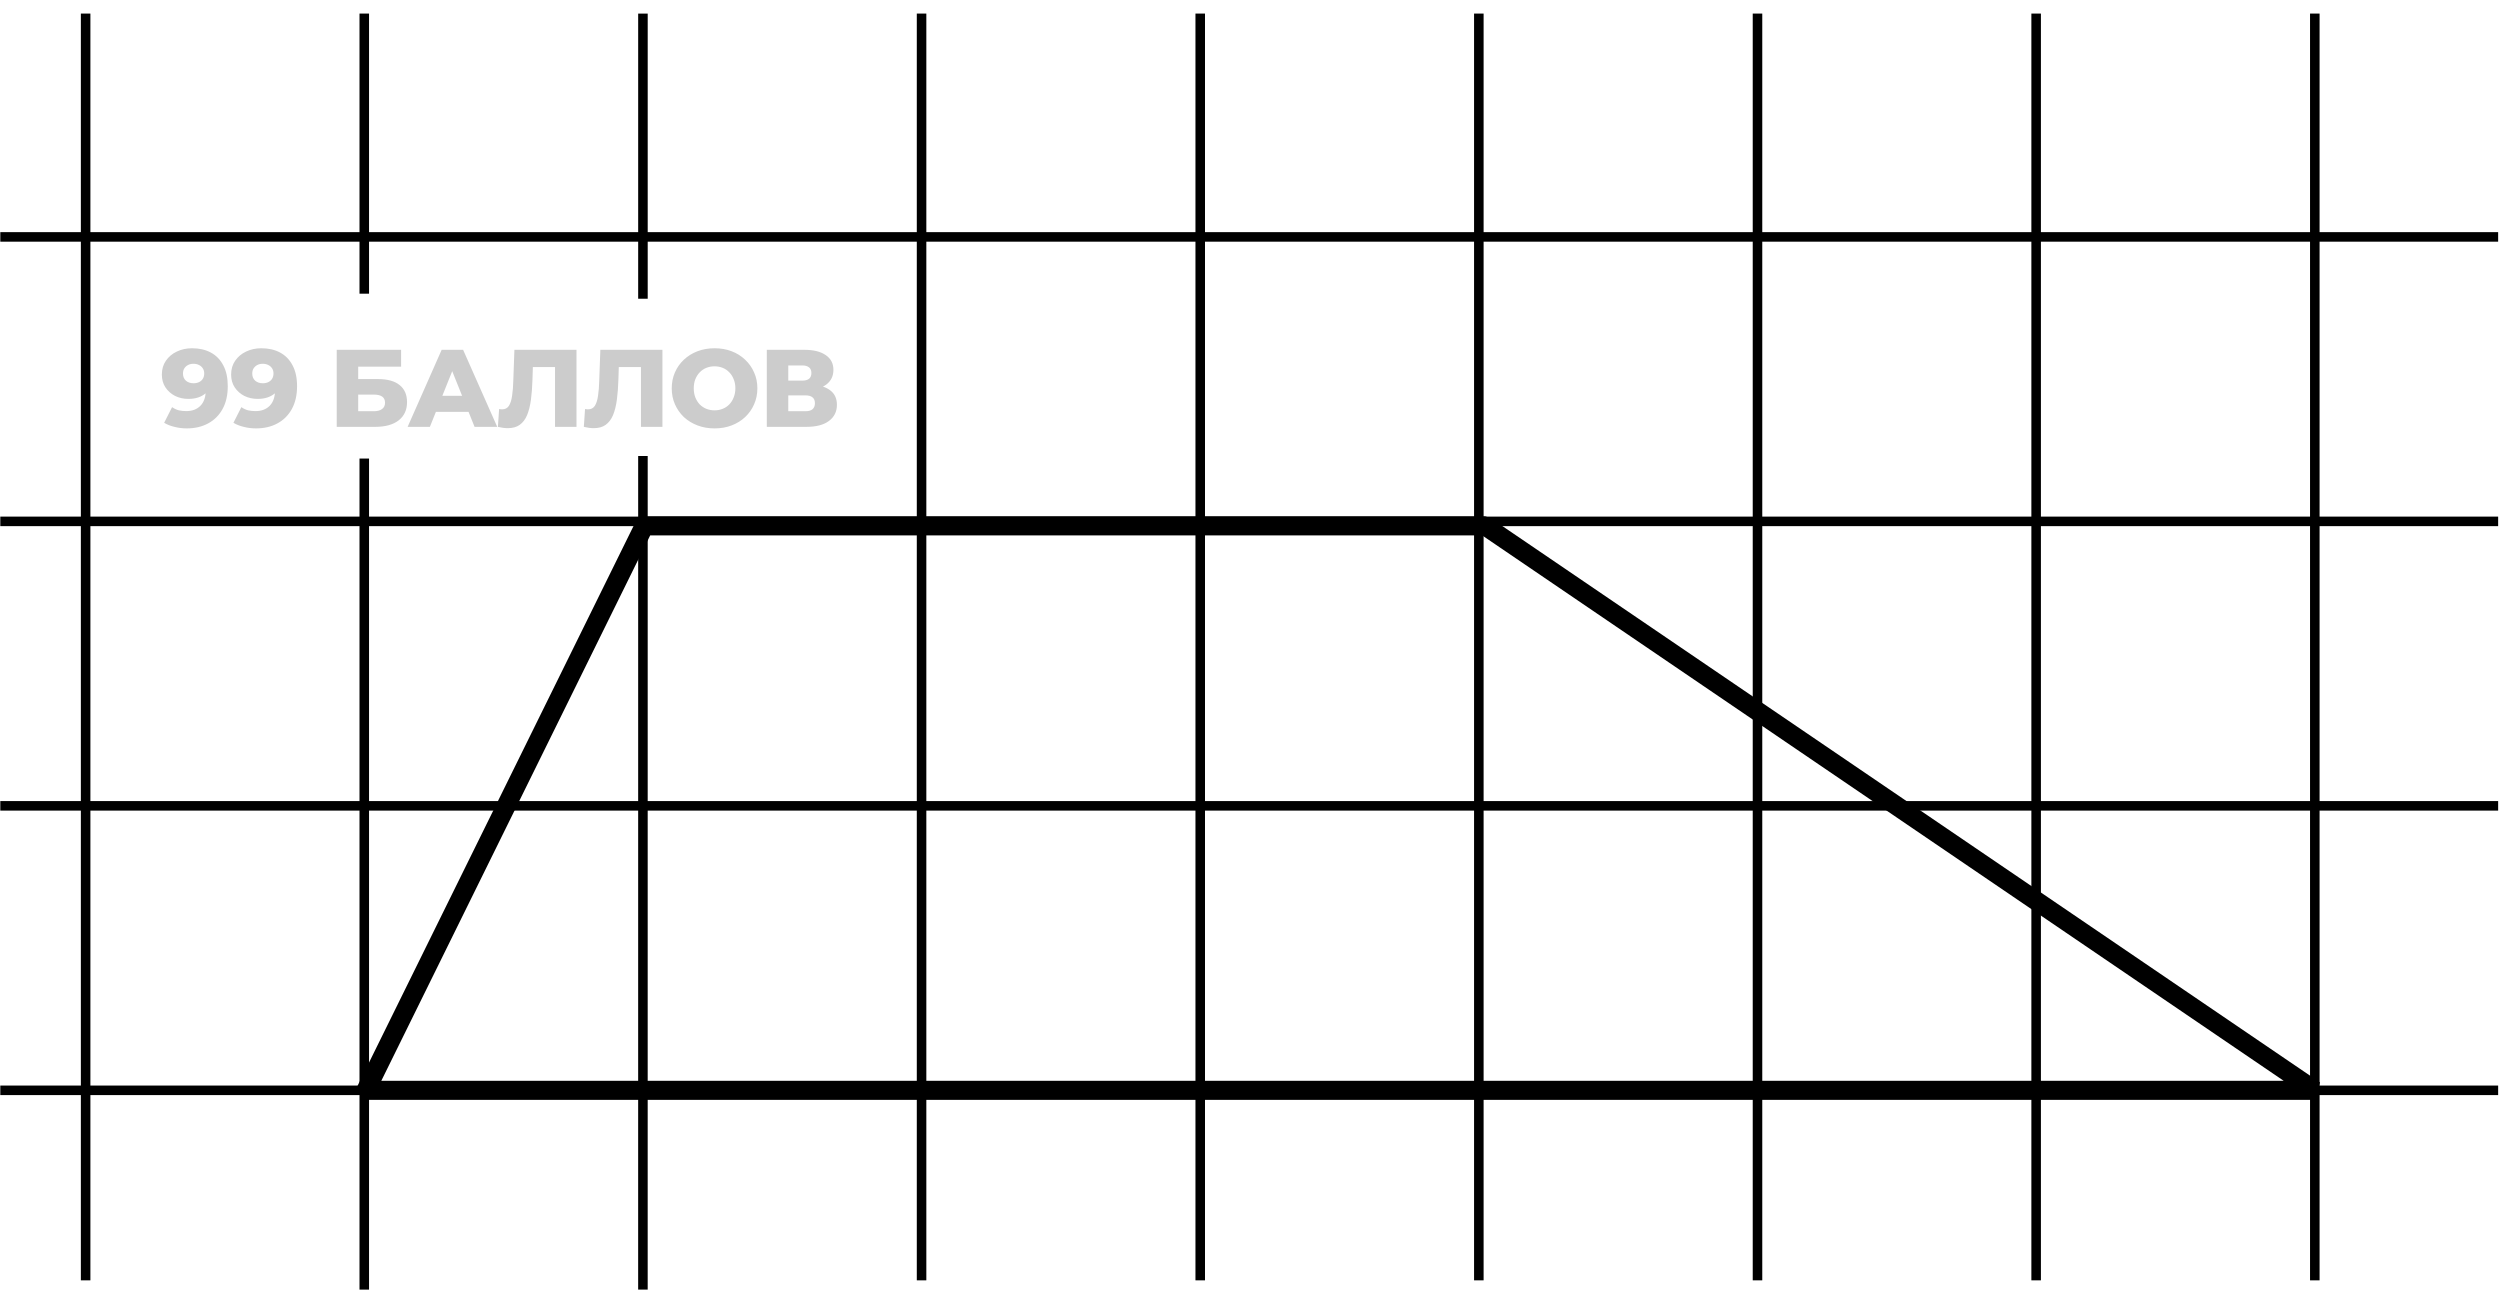
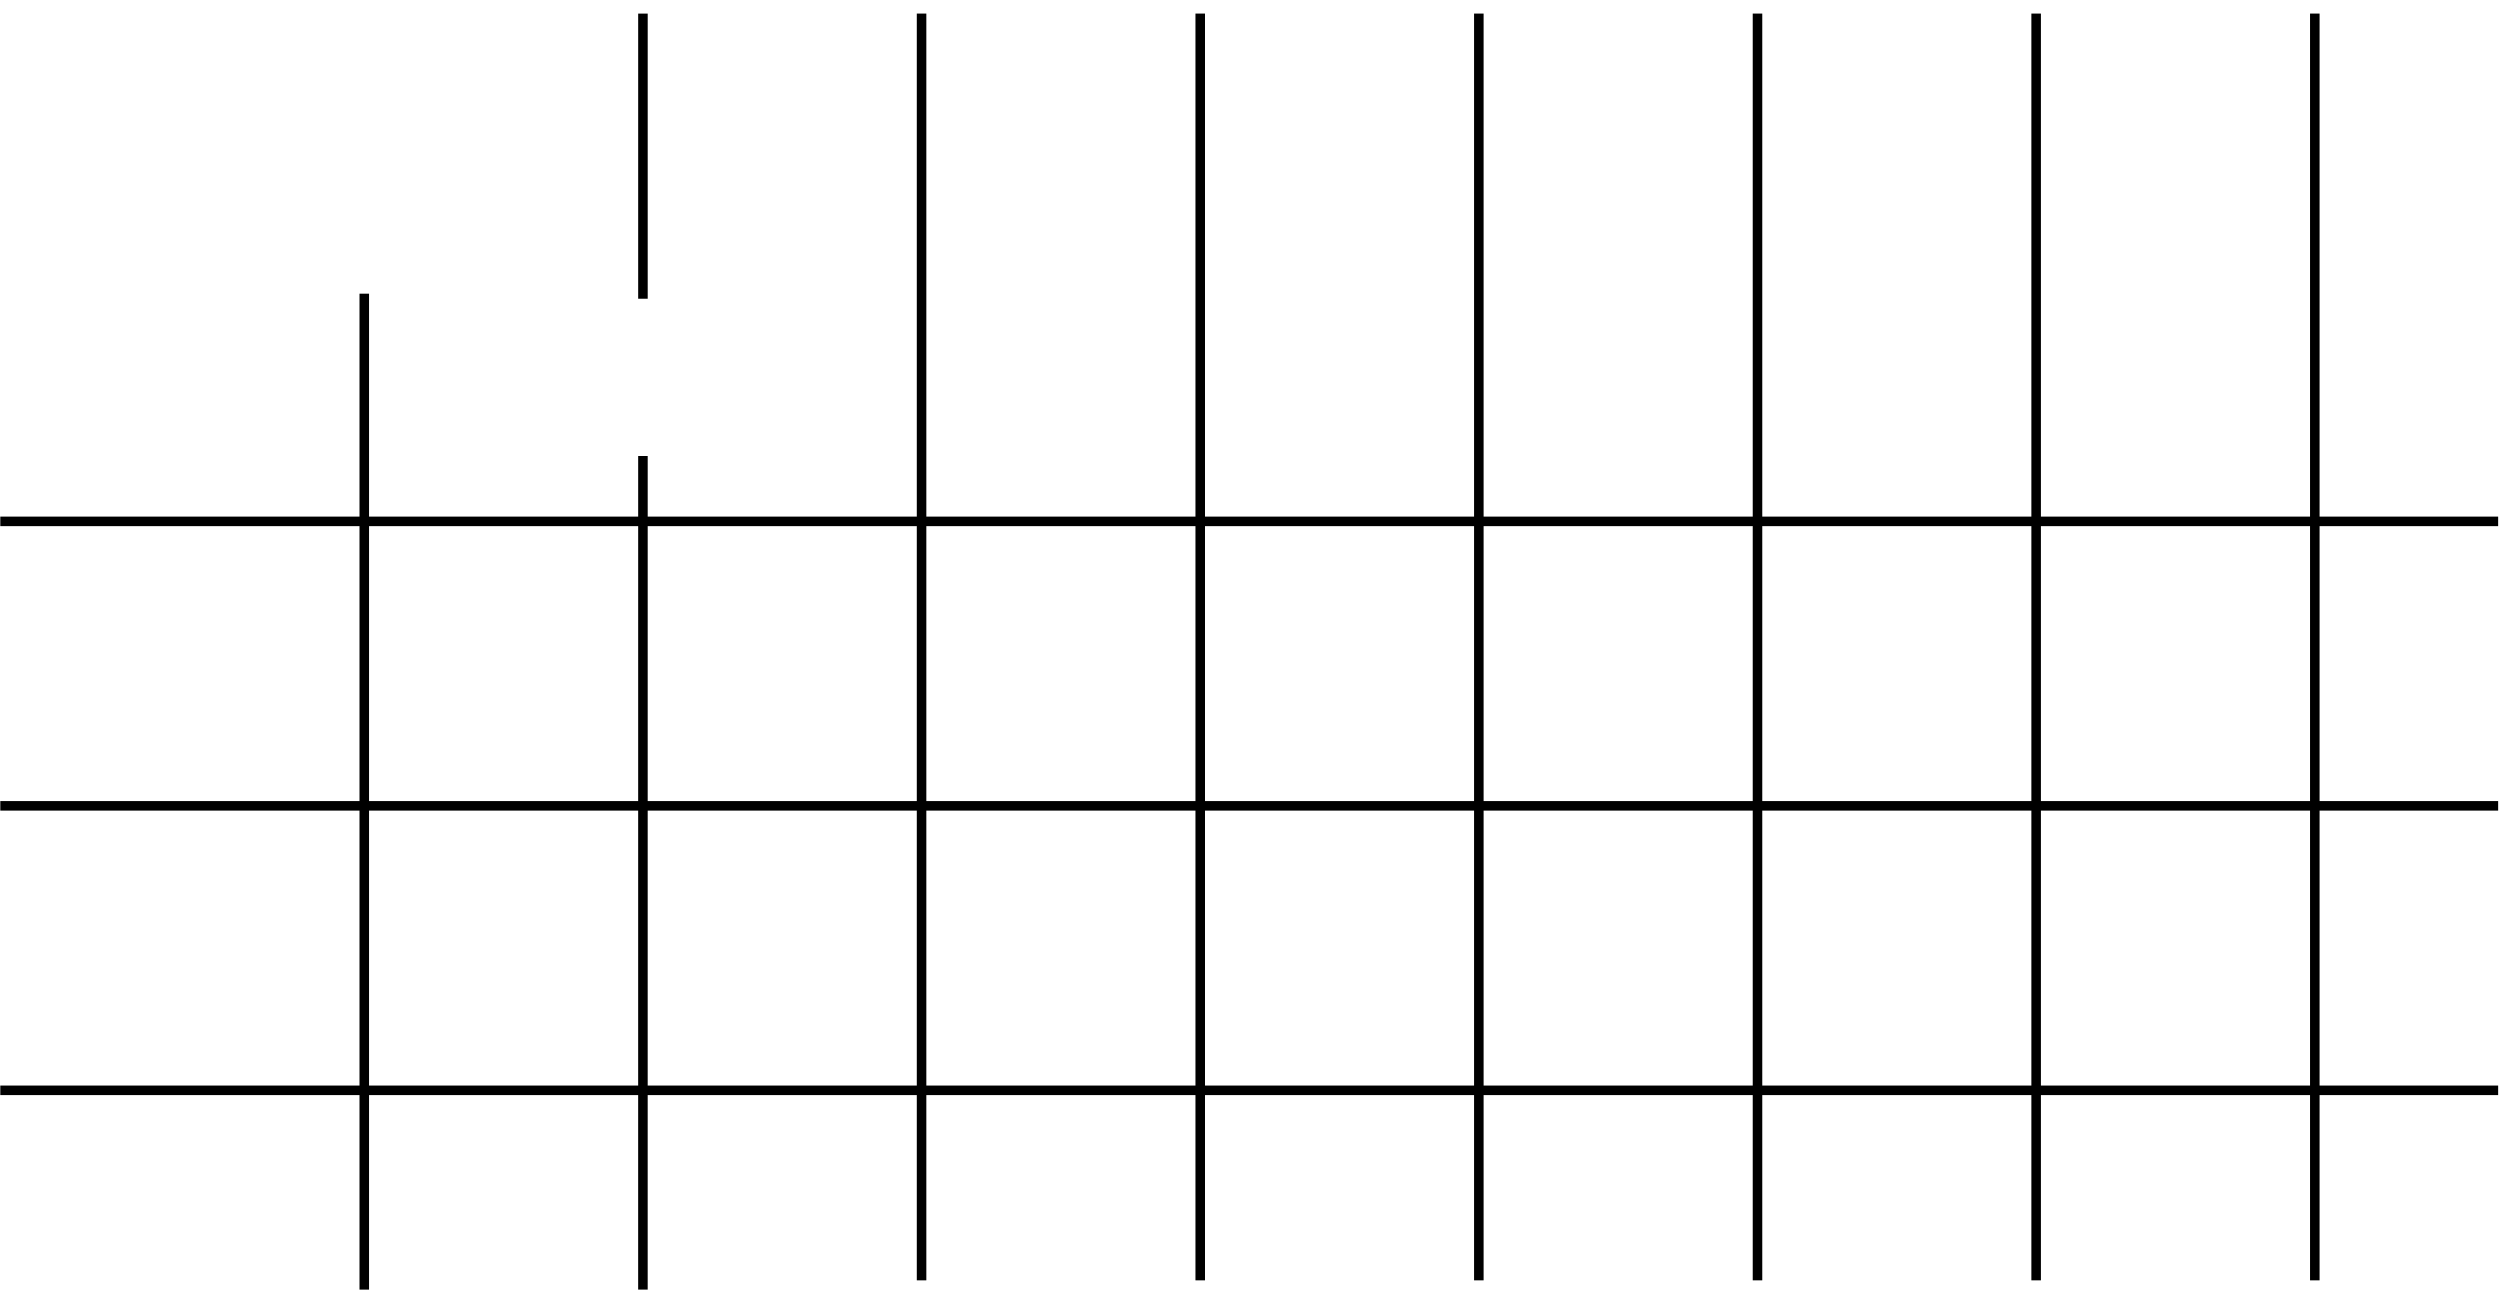
<svg xmlns="http://www.w3.org/2000/svg" width="131" height="68" viewBox="0 0 131 68" fill="none">
-   <path d="M10.061 18.249C10.442 18.249 10.771 18.324 11.047 18.474C11.328 18.624 11.545 18.847 11.699 19.143C11.857 19.435 11.935 19.8 11.935 20.239C11.935 20.708 11.843 21.108 11.659 21.438C11.478 21.765 11.226 22.015 10.903 22.188C10.584 22.361 10.211 22.448 9.784 22.448C9.561 22.448 9.346 22.421 9.138 22.367C8.931 22.317 8.752 22.246 8.602 22.154L9.017 21.335C9.133 21.415 9.252 21.471 9.375 21.502C9.502 21.529 9.631 21.542 9.761 21.542C10.073 21.542 10.321 21.448 10.505 21.26C10.69 21.071 10.782 20.796 10.782 20.435C10.782 20.37 10.782 20.302 10.782 20.233C10.782 20.16 10.776 20.087 10.765 20.014L11.047 20.25C10.978 20.393 10.888 20.512 10.776 20.608C10.665 20.704 10.534 20.777 10.384 20.827C10.234 20.877 10.063 20.902 9.871 20.902C9.617 20.902 9.384 20.85 9.173 20.746C8.965 20.639 8.798 20.491 8.671 20.302C8.544 20.11 8.481 19.885 8.481 19.628C8.481 19.347 8.552 19.105 8.694 18.901C8.837 18.693 9.027 18.534 9.265 18.422C9.504 18.307 9.769 18.249 10.061 18.249ZM10.136 19.062C10.028 19.062 9.934 19.084 9.854 19.126C9.773 19.168 9.707 19.228 9.657 19.305C9.611 19.378 9.588 19.468 9.588 19.576C9.588 19.729 9.638 19.852 9.738 19.945C9.842 20.037 9.977 20.083 10.142 20.083C10.253 20.083 10.351 20.062 10.436 20.02C10.521 19.977 10.586 19.918 10.632 19.841C10.678 19.764 10.701 19.674 10.701 19.57C10.701 19.47 10.678 19.383 10.632 19.31C10.586 19.233 10.521 19.174 10.436 19.131C10.351 19.085 10.252 19.062 10.136 19.062ZM13.691 18.249C14.072 18.249 14.4 18.324 14.677 18.474C14.958 18.624 15.175 18.847 15.329 19.143C15.487 19.435 15.566 19.8 15.566 20.239C15.566 20.708 15.473 21.108 15.289 21.438C15.108 21.765 14.856 22.015 14.533 22.188C14.214 22.361 13.841 22.448 13.414 22.448C13.191 22.448 12.976 22.421 12.768 22.367C12.561 22.317 12.382 22.246 12.232 22.154L12.647 21.335C12.763 21.415 12.882 21.471 13.005 21.502C13.132 21.529 13.261 21.542 13.391 21.542C13.703 21.542 13.951 21.448 14.135 21.26C14.32 21.071 14.412 20.796 14.412 20.435C14.412 20.37 14.412 20.302 14.412 20.233C14.412 20.16 14.406 20.087 14.395 20.014L14.677 20.25C14.608 20.393 14.518 20.512 14.406 20.608C14.295 20.704 14.164 20.777 14.014 20.827C13.864 20.877 13.693 20.902 13.501 20.902C13.247 20.902 13.014 20.85 12.803 20.746C12.595 20.639 12.428 20.491 12.301 20.302C12.174 20.11 12.111 19.885 12.111 19.628C12.111 19.347 12.182 19.105 12.324 18.901C12.467 18.693 12.657 18.534 12.895 18.422C13.134 18.307 13.399 18.249 13.691 18.249ZM13.766 19.062C13.659 19.062 13.564 19.084 13.483 19.126C13.403 19.168 13.337 19.228 13.287 19.305C13.241 19.378 13.218 19.468 13.218 19.576C13.218 19.729 13.268 19.852 13.368 19.945C13.472 20.037 13.607 20.083 13.772 20.083C13.883 20.083 13.981 20.062 14.066 20.02C14.151 19.977 14.216 19.918 14.262 19.841C14.308 19.764 14.331 19.674 14.331 19.57C14.331 19.47 14.308 19.383 14.262 19.31C14.216 19.233 14.151 19.174 14.066 19.131C13.981 19.085 13.882 19.062 13.766 19.062ZM17.644 22.367V18.33L21.018 18.33V19.212L18.769 19.212V19.864H19.813C20.305 19.864 20.68 19.968 20.937 20.175C21.199 20.383 21.329 20.683 21.329 21.075C21.329 21.479 21.183 21.796 20.891 22.027C20.599 22.253 20.189 22.367 19.663 22.367H17.644ZM18.769 21.548H19.588C19.776 21.548 19.92 21.509 20.02 21.433C20.124 21.356 20.176 21.246 20.176 21.104C20.176 20.819 19.98 20.677 19.588 20.677H18.769V21.548ZM21.36 22.367L23.143 18.33H24.267L26.055 22.367H24.867L23.471 18.889H23.921L22.526 22.367L21.36 22.367ZM22.335 21.583L22.629 20.741H24.602L24.896 21.583H22.335ZM26.609 22.436C26.532 22.436 26.449 22.43 26.361 22.419C26.276 22.407 26.186 22.39 26.09 22.367L26.153 21.433C26.207 21.444 26.259 21.45 26.309 21.45C26.467 21.45 26.586 21.388 26.667 21.265C26.747 21.139 26.803 20.962 26.834 20.735C26.869 20.508 26.89 20.243 26.897 19.939L26.955 18.33H30.208V22.367H29.083V18.982L29.331 19.235H27.699L27.93 18.97L27.901 19.893C27.889 20.285 27.862 20.639 27.82 20.954C27.778 21.265 27.71 21.533 27.618 21.756C27.526 21.975 27.397 22.144 27.232 22.263C27.07 22.378 26.863 22.436 26.609 22.436ZM31.112 22.436C31.035 22.436 30.952 22.43 30.864 22.419C30.779 22.407 30.689 22.39 30.593 22.367L30.656 21.433C30.71 21.444 30.762 21.45 30.812 21.45C30.97 21.45 31.089 21.388 31.17 21.265C31.25 21.139 31.306 20.962 31.337 20.735C31.372 20.508 31.393 20.243 31.4 19.939L31.458 18.33H34.711V22.367H33.586V18.982L33.834 19.235H32.202L32.433 18.97L32.404 19.893C32.392 20.285 32.365 20.639 32.323 20.954C32.281 21.265 32.214 21.533 32.121 21.756C32.029 21.975 31.9 22.144 31.735 22.263C31.573 22.378 31.366 22.436 31.112 22.436ZM37.443 22.448C37.12 22.448 36.822 22.396 36.549 22.292C36.276 22.188 36.038 22.042 35.834 21.854C35.634 21.661 35.478 21.438 35.367 21.185C35.255 20.931 35.199 20.652 35.199 20.348C35.199 20.045 35.255 19.766 35.367 19.512C35.478 19.258 35.634 19.037 35.834 18.849C36.038 18.657 36.276 18.509 36.549 18.405C36.822 18.301 37.12 18.249 37.443 18.249C37.77 18.249 38.068 18.301 38.337 18.405C38.61 18.509 38.846 18.657 39.046 18.849C39.246 19.037 39.402 19.258 39.513 19.512C39.629 19.766 39.686 20.045 39.686 20.348C39.686 20.652 39.629 20.933 39.513 21.19C39.402 21.444 39.246 21.665 39.046 21.854C38.846 22.042 38.61 22.188 38.337 22.292C38.068 22.396 37.77 22.448 37.443 22.448ZM37.443 21.502C37.597 21.502 37.739 21.475 37.87 21.421C38.004 21.367 38.12 21.29 38.216 21.19C38.316 21.087 38.392 20.964 38.446 20.821C38.504 20.679 38.533 20.521 38.533 20.348C38.533 20.172 38.504 20.014 38.446 19.875C38.392 19.733 38.316 19.612 38.216 19.512C38.12 19.408 38.004 19.329 37.87 19.276C37.739 19.222 37.597 19.195 37.443 19.195C37.289 19.195 37.145 19.222 37.01 19.276C36.88 19.329 36.764 19.408 36.664 19.512C36.568 19.612 36.491 19.733 36.434 19.875C36.38 20.014 36.353 20.172 36.353 20.348C36.353 20.521 36.38 20.679 36.434 20.821C36.491 20.964 36.568 21.087 36.664 21.19C36.764 21.29 36.88 21.367 37.01 21.421C37.145 21.475 37.289 21.502 37.443 21.502ZM40.181 22.367V18.33L42.142 18.33C42.627 18.33 43.002 18.422 43.267 18.607C43.536 18.787 43.671 19.045 43.671 19.38C43.671 19.706 43.546 19.964 43.296 20.152C43.046 20.337 42.711 20.429 42.292 20.429L42.408 20.158C42.861 20.158 43.215 20.248 43.469 20.429C43.727 20.606 43.855 20.867 43.855 21.213C43.855 21.567 43.717 21.848 43.44 22.055C43.167 22.263 42.771 22.367 42.252 22.367H40.181ZM41.306 21.548H42.206C42.371 21.548 42.494 21.513 42.575 21.444C42.66 21.371 42.702 21.265 42.702 21.127C42.702 20.989 42.66 20.887 42.575 20.821C42.494 20.752 42.371 20.718 42.206 20.718H41.306V21.548ZM41.306 19.945H42.033C42.194 19.945 42.315 19.912 42.396 19.847C42.477 19.777 42.517 19.677 42.517 19.547C42.517 19.416 42.477 19.318 42.396 19.253C42.315 19.183 42.194 19.149 42.033 19.149H41.306V19.945Z" fill="black" fill-opacity="0.2" />
-   <path d="M130.903 12.414L0.016 12.414" stroke="black" stroke-width="0.5" />
  <path d="M62.892 67.09L62.892 0.711" stroke="black" stroke-width="0.5" />
  <path d="M130.903 27.32L0.016 27.32" stroke="black" stroke-width="0.5" />
  <path d="M48.29 67.09L48.29 0.711" stroke="black" stroke-width="0.5" />
  <path d="M130.903 42.226L0.016 42.226" stroke="black" stroke-width="0.5" />
  <path d="M33.689 67.576L33.69 23.895M33.69 0.711L33.69 15.655" stroke="black" stroke-width="0.5" />
  <path d="M130.903 57.133L4.951 57.133L0.016 57.133" stroke="black" stroke-width="0.5" />
-   <path d="M19.088 67.576L19.088 24.028M19.088 0.711L19.088 15.389" stroke="black" stroke-width="0.5" />
+   <path d="M19.088 67.576L19.088 24.028L19.088 15.389" stroke="black" stroke-width="0.5" />
  <path d="M121.296 67.09L121.296 0.711" stroke="black" stroke-width="0.5" />
-   <path d="M4.487 67.09L4.487 0.711" stroke="black" stroke-width="0.5" />
  <path d="M106.694 67.09L106.694 0.711" stroke="black" stroke-width="0.5" />
  <path d="M92.093 67.09L92.093 0.711" stroke="black" stroke-width="0.5" />
  <path d="M77.491 67.09L77.491 0.711" stroke="black" stroke-width="0.5" />
-   <path d="M121.287 57.133H19.177L33.758 27.556H77.821L121.287 57.133Z" stroke="black" stroke-linejoin="bevel" />
</svg>